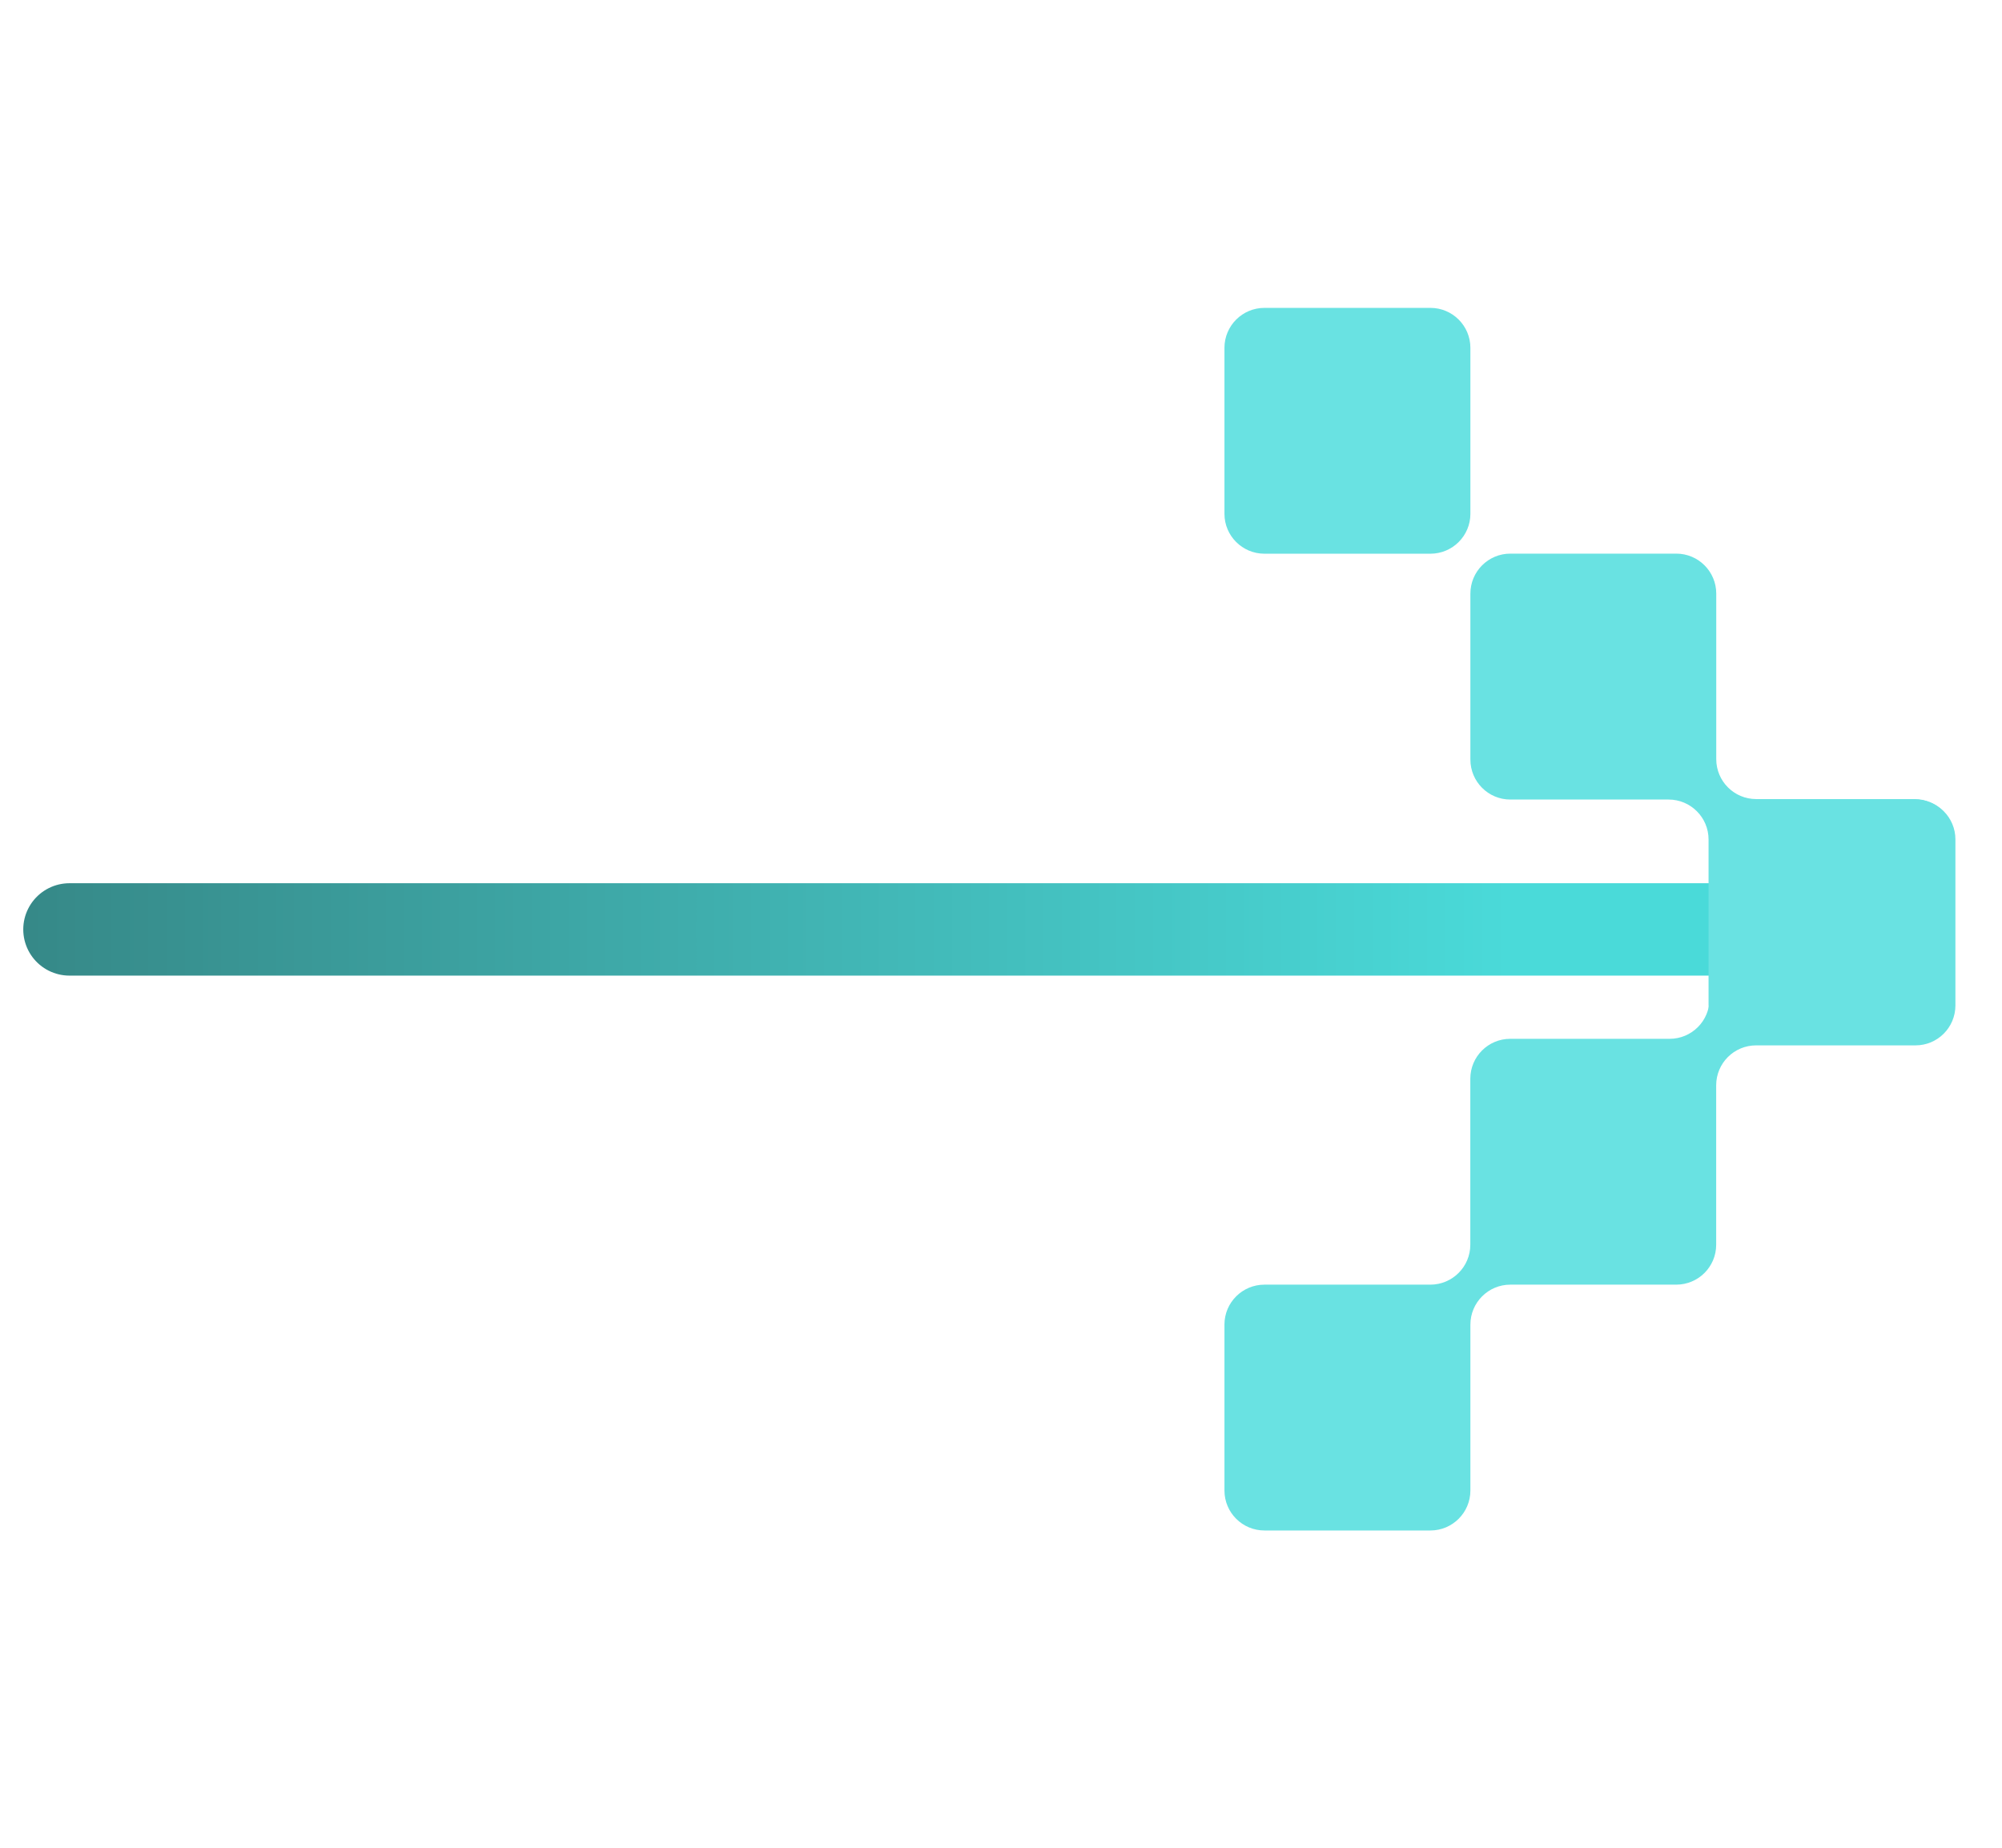
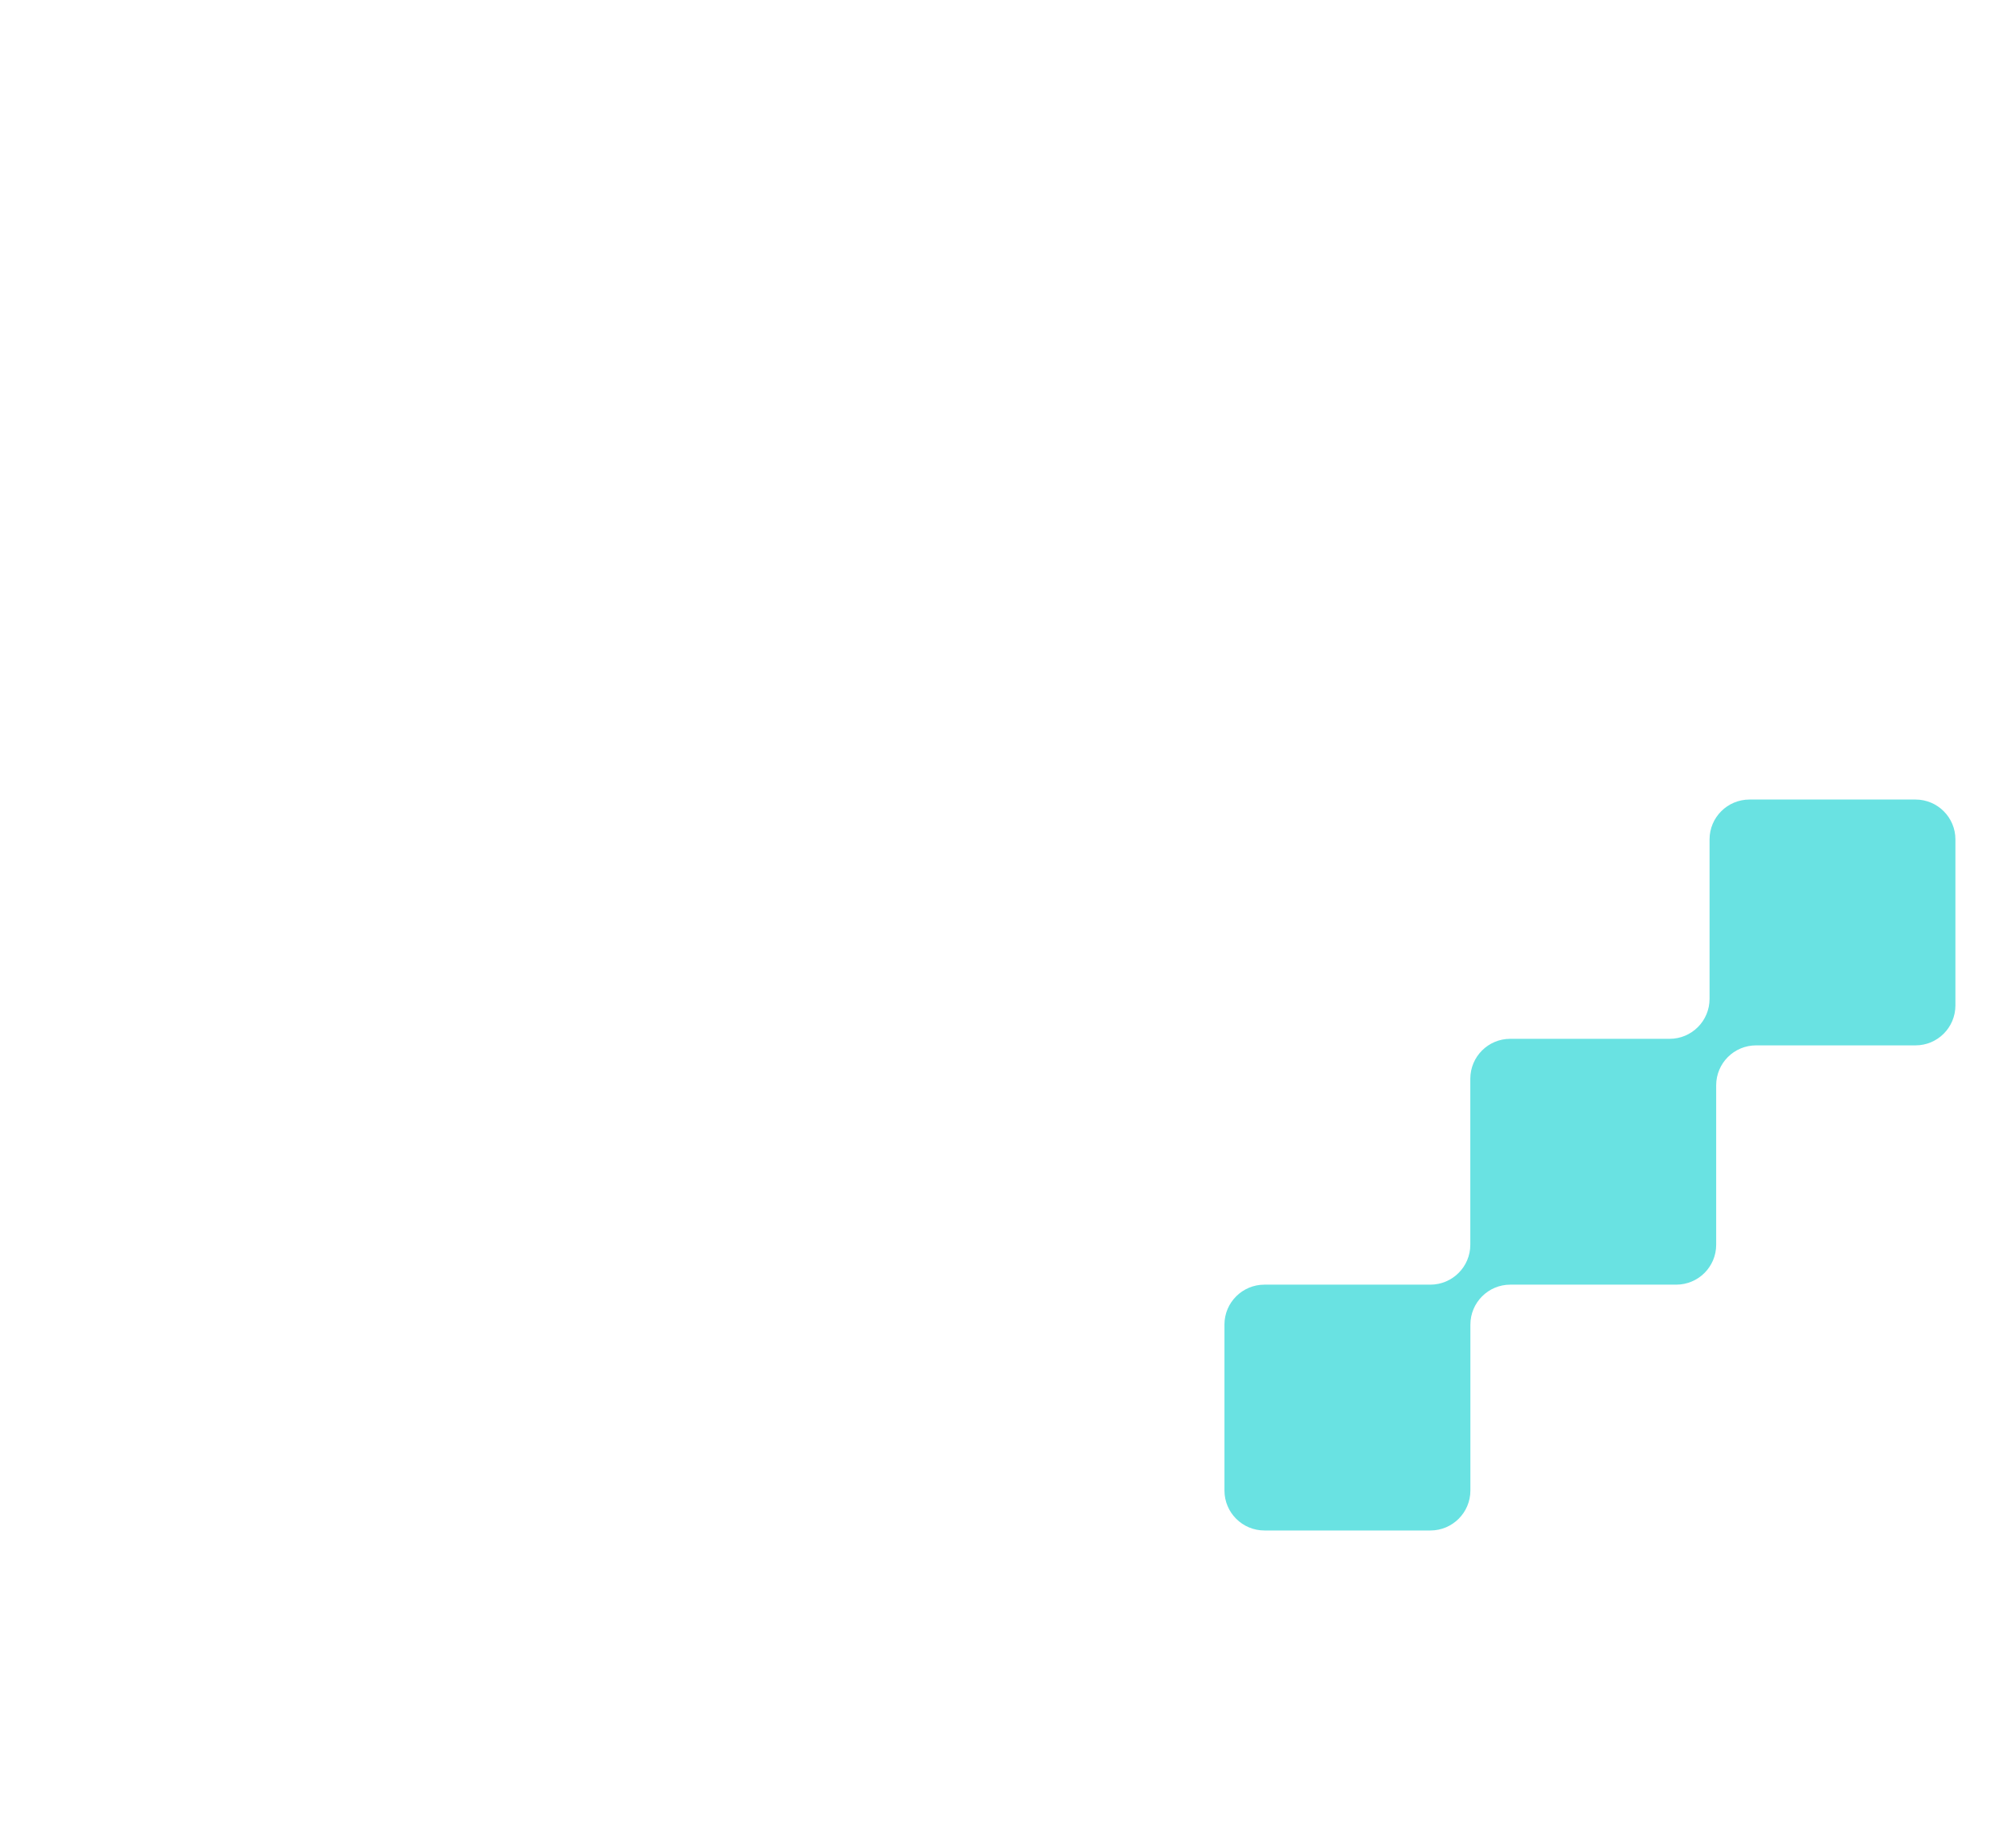
<svg xmlns="http://www.w3.org/2000/svg" width="26" height="24" viewBox="0 0 26 24" fill="none">
-   <path d="M23.902 12.072L0.902 12.072" stroke="url(#paint0_linear_11815_10083)" stroke-width="1.2" stroke-linecap="round" />
-   <path d="M19.096 4.518C19.096 4.231 18.863 3.999 18.577 3.999L16.421 3.999C16.135 3.999 15.902 4.231 15.902 4.518L15.902 6.674C15.902 6.96 16.135 7.192 16.421 7.192L18.577 7.192C18.863 7.192 19.096 6.96 19.096 6.674L19.096 4.518ZM25.382 10.898C25.382 10.611 25.15 10.379 24.863 10.379L22.808 10.379C22.521 10.379 22.289 10.147 22.289 9.86L22.289 7.71C22.289 7.424 22.057 7.191 21.77 7.191L19.614 7.191C19.328 7.191 19.096 7.424 19.096 7.71L19.096 9.866C19.096 10.152 19.328 10.385 19.614 10.385L21.67 10.385C21.956 10.385 22.189 10.617 22.189 10.903L22.189 13.053C22.189 13.34 22.421 13.572 22.707 13.572L24.863 13.572C25.15 13.572 25.382 13.34 25.382 13.053L25.382 10.898Z" fill="#69E2E2" />
  <path d="M22.721 10.385C22.434 10.385 22.202 10.617 22.202 10.903L22.202 12.974C22.202 13.261 21.97 13.493 21.683 13.493L19.613 13.493C19.327 13.493 19.095 13.725 19.095 14.012L19.095 16.167C19.095 16.453 18.863 16.686 18.576 16.686L16.421 16.686C16.135 16.686 15.902 16.918 15.902 17.204L15.902 19.36C15.902 19.647 16.135 19.879 16.421 19.879L18.577 19.879C18.863 19.879 19.096 19.647 19.096 19.36L19.096 17.205C19.096 16.919 19.328 16.686 19.614 16.686L21.769 16.686C22.056 16.686 22.288 16.454 22.288 16.168L22.288 14.097C22.288 13.81 22.52 13.578 22.807 13.578L24.877 13.578C25.163 13.578 25.395 13.346 25.395 13.059L25.395 10.903C25.395 10.617 25.163 10.385 24.877 10.385L22.721 10.385Z" fill="#69E2E2" />
  <defs>
    <linearGradient id="paint0_linear_11815_10083" x1="19.312" y1="-1.07135e+06" x2="-7.558" y2="-1.07135e+06" gradientUnits="userSpaceOnUse">
      <stop stop-color="#4ADAD9" />
      <stop offset="1" stop-color="#2D6463" />
    </linearGradient>
  </defs>
</svg>